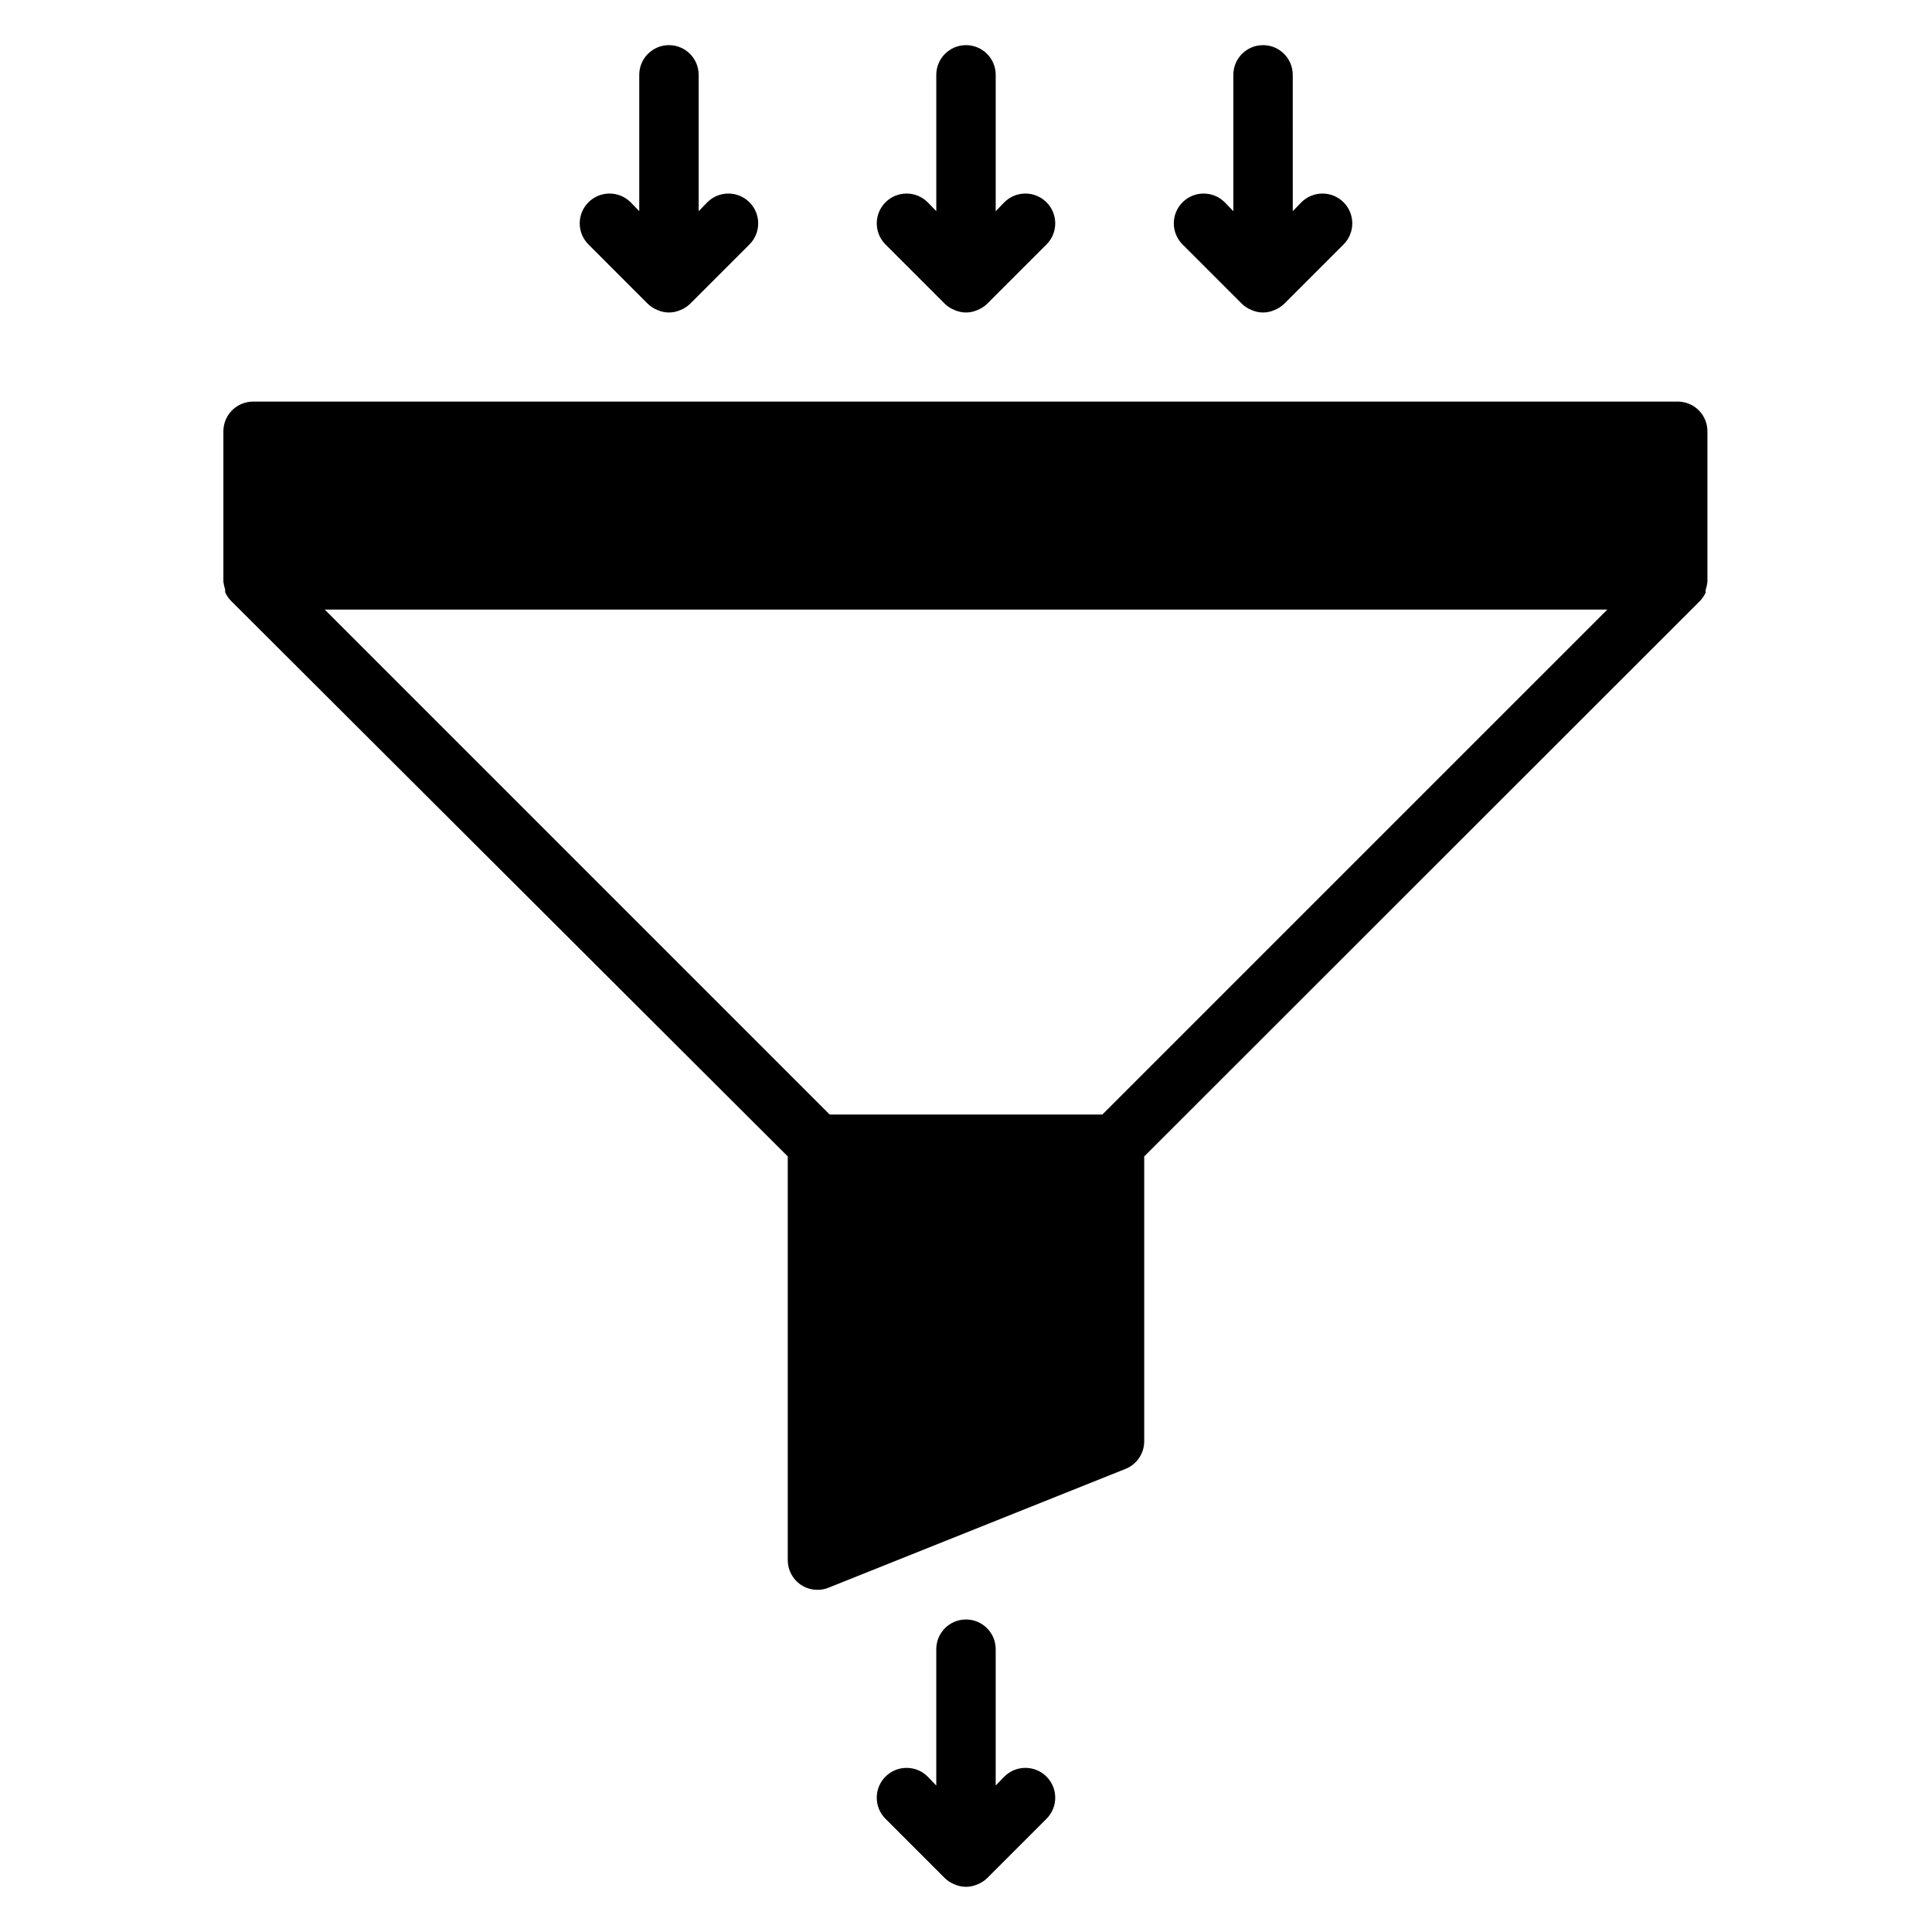
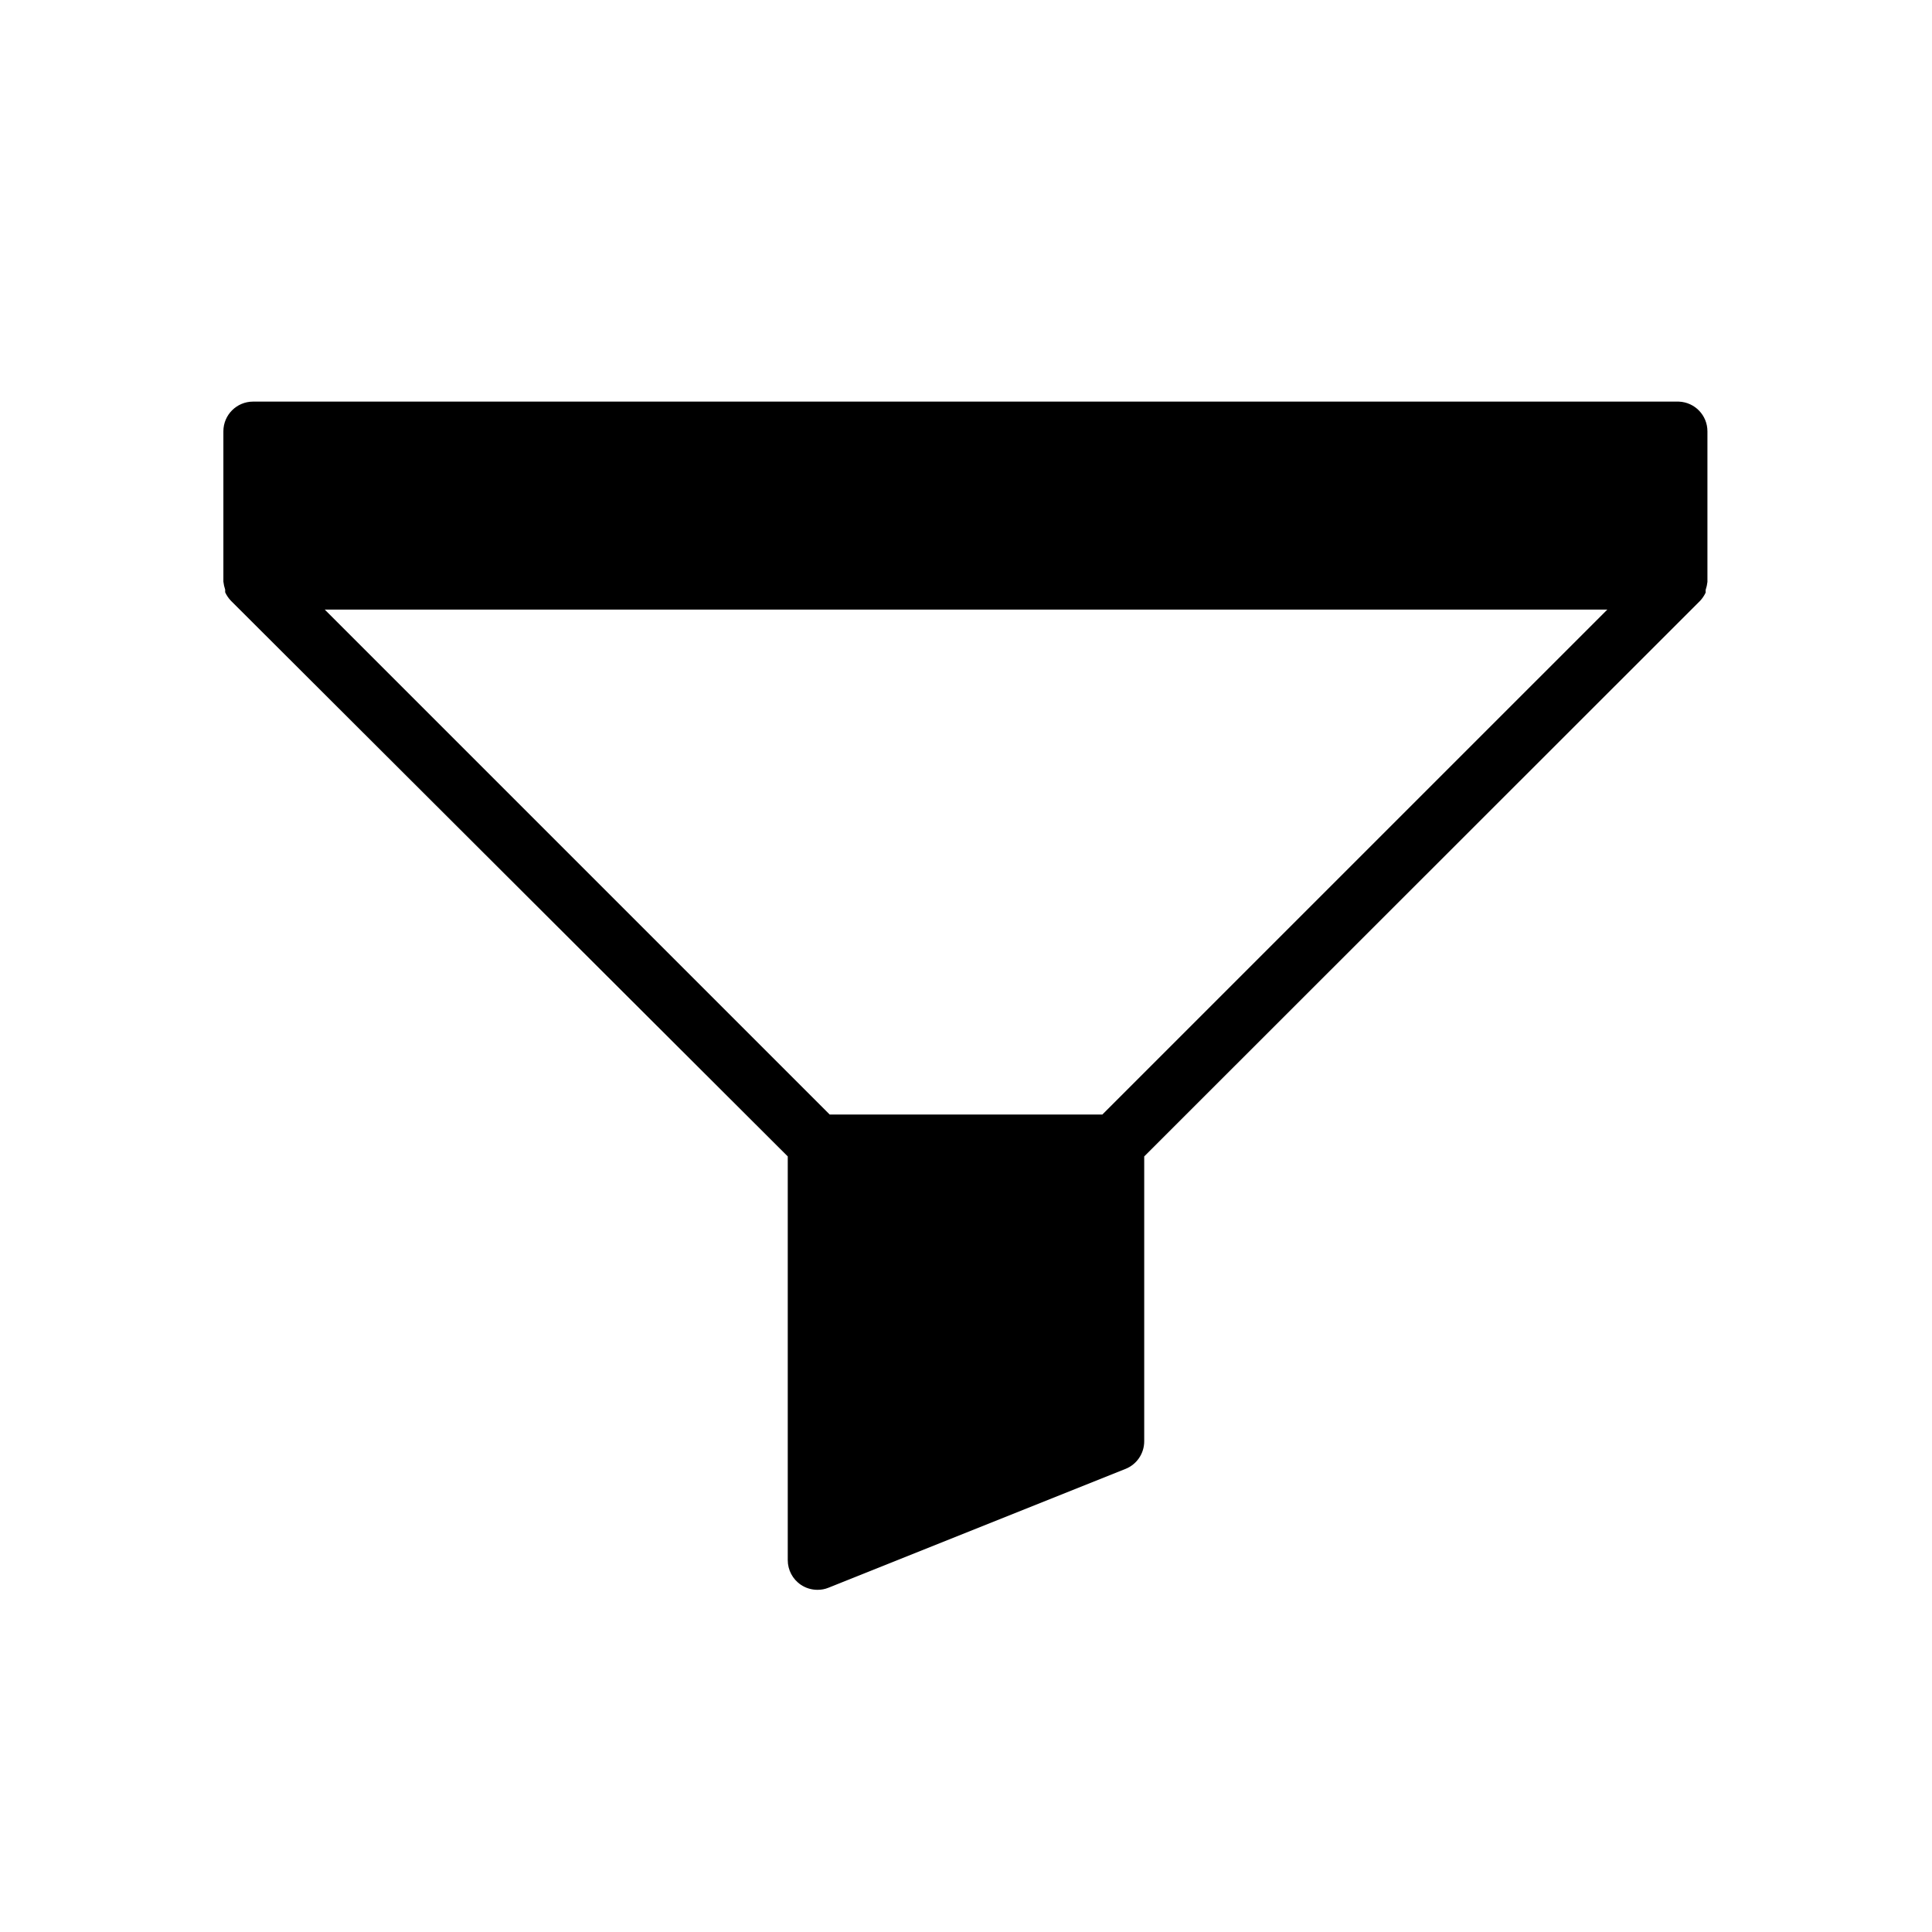
<svg xmlns="http://www.w3.org/2000/svg" fill="#000000" width="800px" height="800px" version="1.1" viewBox="144 144 512 512">
  <g>
    <path d="m588.93 250.43h-377.86c-4.348 0-7.871 3.523-7.871 7.871v39.359 0.473c0.082 0.727 0.238 1.438 0.473 2.129v0.707c0.375 0.809 0.883 1.555 1.492 2.203l147.6 147.29v106.98c-0.004 2.621 1.297 5.07 3.465 6.535 1.301 0.875 2.84 1.344 4.406 1.34 1 0.012 1.992-0.176 2.914-0.551l78.719-31.488c3-1.195 4.965-4.098 4.961-7.324v-75.492l147.29-147.21c0.613-0.648 1.117-1.395 1.496-2.203v-0.707c0.23-0.691 0.391-1.402 0.473-2.125v-0.473-39.441c0.004-4.227-3.332-7.703-7.559-7.871zm-152.79 188.93h-72.266l-133.82-133.82h339.91z" />
-     <path d="m315.69 224.53c0.75 0.715 1.633 1.277 2.598 1.652 1.906 0.844 4.078 0.844 5.984 0 0.965-0.375 1.848-0.938 2.598-1.652l15.746-15.746c3.086-3.086 3.086-8.09 0-11.176-3.09-3.086-8.094-3.086-11.18 0l-2.281 2.363-0.004-36.137c0-4.348-3.523-7.871-7.871-7.871s-7.871 3.523-7.871 7.871v36.133l-2.281-2.363v0.004c-3.09-3.086-8.094-3.086-11.18 0-3.086 3.086-3.086 8.09 0 11.176z" />
-     <path d="m394.41 224.53c0.746 0.715 1.629 1.277 2.598 1.652 1.906 0.844 4.078 0.844 5.981 0 0.969-0.375 1.852-0.938 2.598-1.652l15.746-15.746c3.086-3.086 3.086-8.09 0-11.176-3.086-3.086-8.094-3.086-11.18 0l-2.281 2.363v-36.137c0-4.348-3.523-7.871-7.871-7.871s-7.875 3.523-7.875 7.871v36.133l-2.281-2.363v0.004c-3.086-3.086-8.09-3.086-11.18 0-3.086 3.086-3.086 8.09 0 11.176z" />
-     <path d="m410.15 614.82-2.281 2.363v-36.133c0-4.348-3.523-7.871-7.871-7.871s-7.875 3.523-7.875 7.871v36.133l-2.281-2.363c-3.086-3.086-8.09-3.086-11.18 0-3.086 3.09-3.086 8.094 0 11.18l15.746 15.746c0.746 0.715 1.629 1.277 2.598 1.652 1.906 0.84 4.078 0.84 5.981 0 0.969-0.375 1.852-0.938 2.598-1.652l15.746-15.746c3.086-3.086 3.086-8.09 0-11.18-3.086-3.086-8.094-3.086-11.18 0z" />
-     <path d="m473.13 224.53c0.75 0.715 1.633 1.277 2.598 1.652 1.906 0.844 4.078 0.844 5.984 0 0.965-0.375 1.848-0.938 2.598-1.652l15.742-15.742v-0.004c3.09-3.086 3.09-8.09 0-11.176-3.086-3.086-8.09-3.086-11.176 0l-2.281 2.363-0.004-36.137c0-4.348-3.523-7.871-7.871-7.871s-7.871 3.523-7.871 7.871v36.133l-2.281-2.363-0.004 0.004c-3.086-3.086-8.09-3.086-11.176 0-3.09 3.086-3.09 8.09 0 11.176z" />
  </g>
</svg>